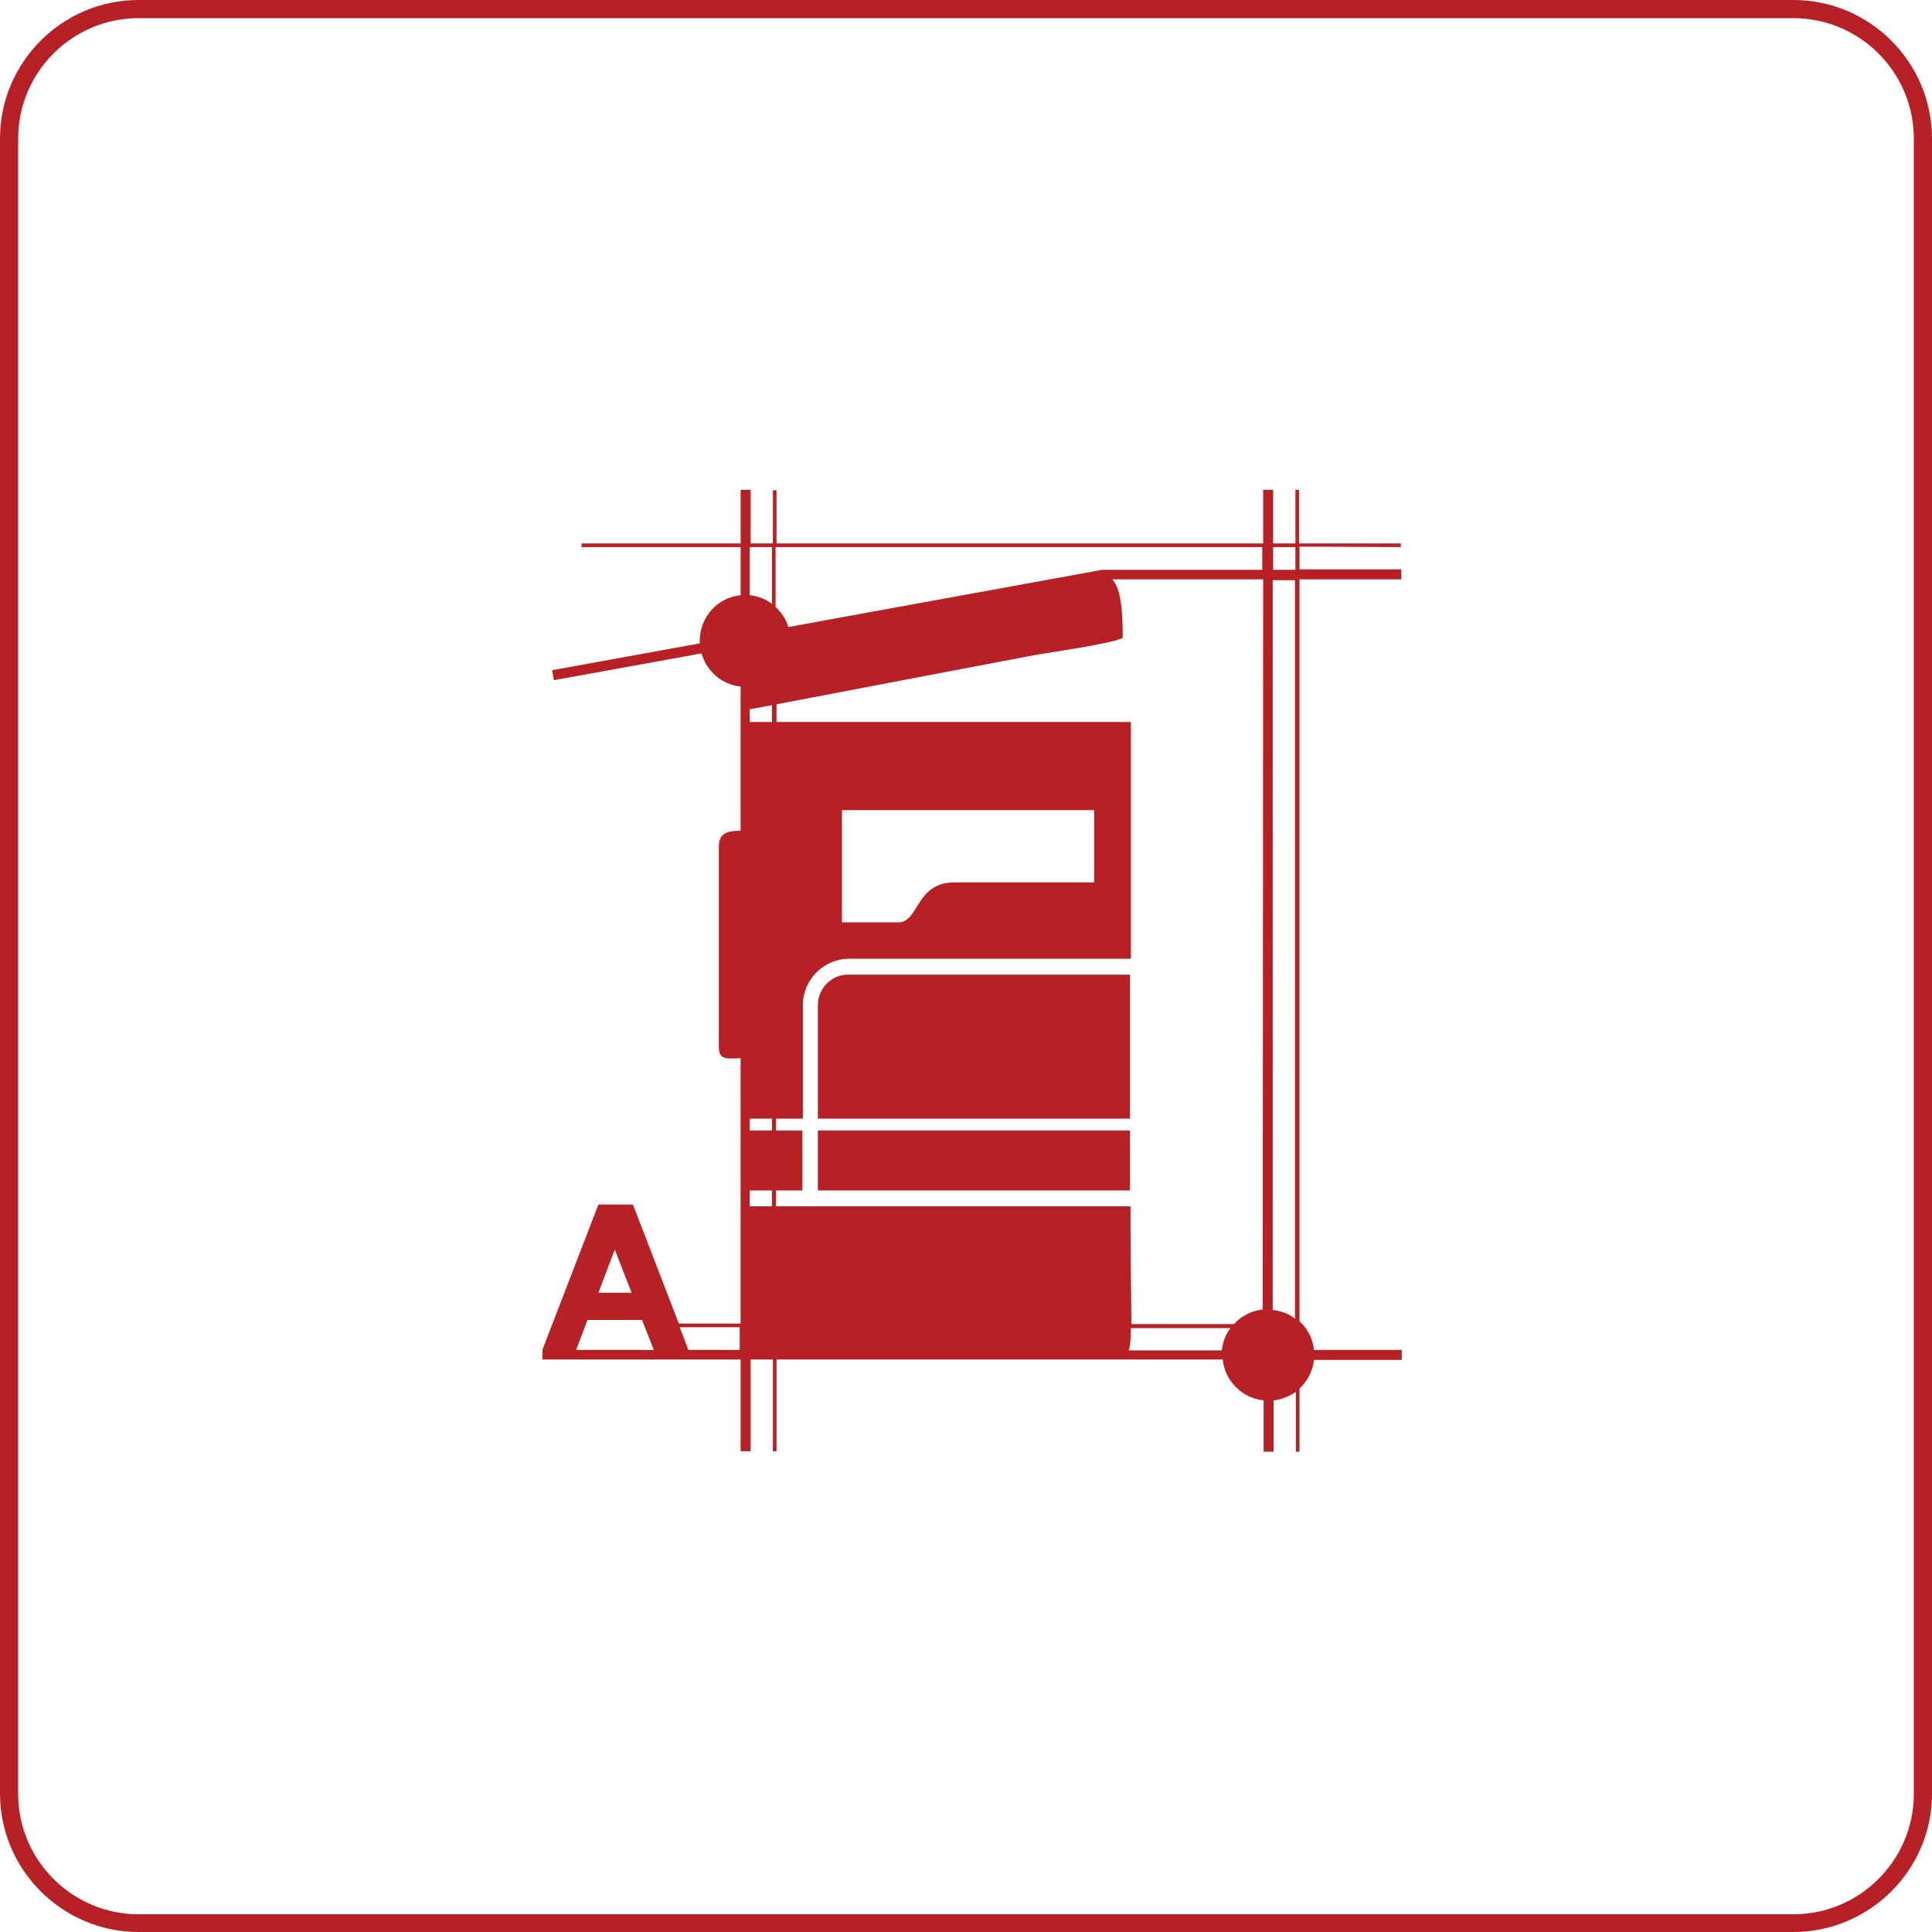
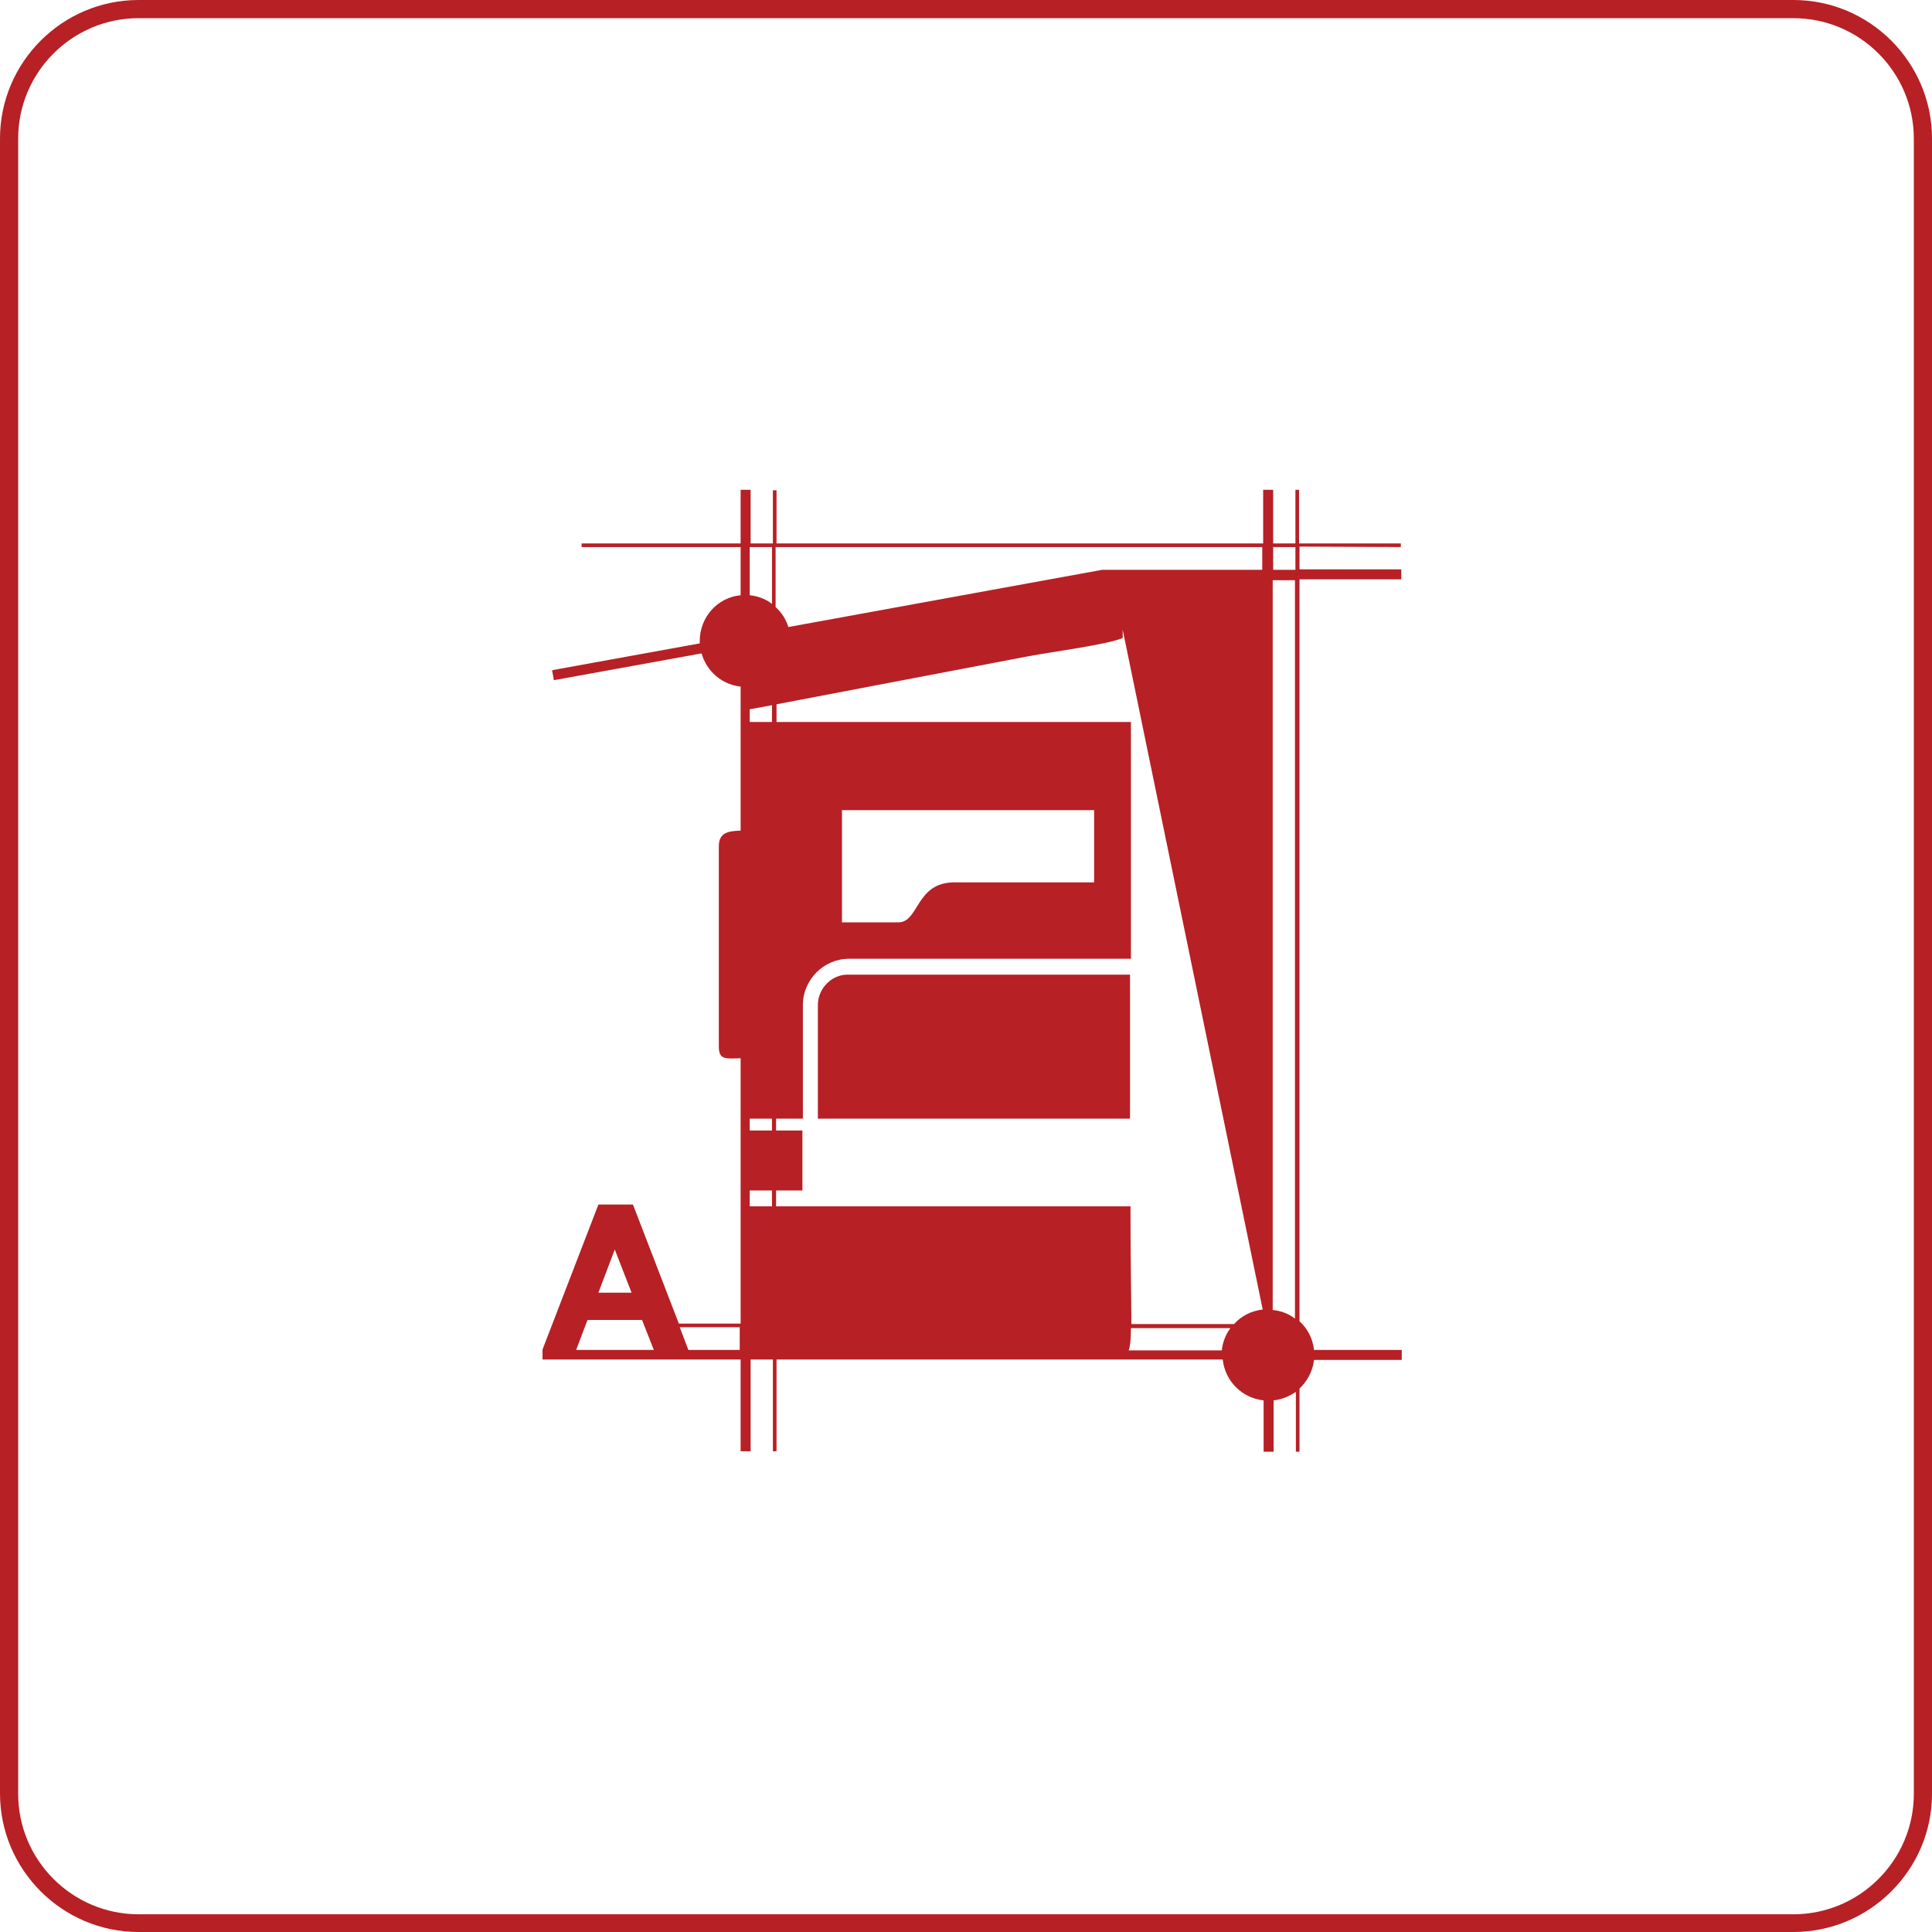
<svg xmlns="http://www.w3.org/2000/svg" version="1.1" id="Layer_1" x="0px" y="0px" viewBox="0 0 425.2 425.2" enable-background="new 0 0 425.2 425.2" xml:space="preserve">
  <path fill="#B72025" d="M394.7,425.2H30.5C13.7,425.2,0,411.5,0,394.7V30.5C0,13.7,13.7,0,30.5,0h364.2c16.8,0,30.5,13.7,30.5,30.5  v364.3C425.2,411.5,411.5,425.2,394.7,425.2z M30.5,4C15.9,4,4,15.9,4,30.5v364.3c0,14.6,11.9,26.5,26.5,26.5h364.2  c14.6,0,26.5-11.9,26.5-26.5V30.5c0-14.6-11.9-26.5-26.5-26.5H30.5z" />
  <g>
-     <rect x="180" y="248.8" fill="#B72025" width="68.7" height="13.2" />
-     <path fill="#B72025" d="M308.3,120.4v-0.8l-22.4,0l0-11.8h-0.8l0,11.8l-4.9,0l0-11.8h-2.2l0,11.8l-107.1,0l0-11.7h-0.8l0,11.7   l-4.9,0l0-11.8h-2.2l0,11.8l-35,0v0.8l35,0l0,10.6c-5.1,0.5-9,4.8-9,10.1c0,0.2,0,0.4,0,0.5l-32.5,5.9l0.4,2.2l32.5-5.9   c1.1,3.9,4.5,6.9,8.6,7.3l0,31.7c-2.9,0.1-4.8,0.5-4.8,3.5v44c0,3,1.5,2.7,4.8,2.6l0,58.4l-13.6,0l-10.1-26.2l-7.6,0l-12.3,31.9h0   v0.1v2.1l43.6,0l0,20.2h2.2l0-20.2h4.9l0,20.2h0.8l0-20.2l98.2,0c0.5,4.7,4.2,8.5,9,9l0,11.3h2.2l0-11.3c1.8-0.2,3.5-0.9,4.9-1.9   l0,13.2h0.8l0-13.9c1.7-1.6,2.9-3.8,3.2-6.3l19.3,0v-2.2l-19.3,0c-0.3-2.5-1.4-4.7-3.2-6.3l0-163.3l22.4,0v-2.2l-22.4,0l0-5   L308.3,120.4z M135.3,275l3.7,9.5l-7.3,0L135.3,275z M126.8,297.1l2.5-6.6l12,0l2.6,6.6L126.8,297.1z M162.8,297.1l-11.3,0l-1.9-5   l13.2,0L162.8,297.1z M169.9,265.5H165l0-3.5h4.9L169.9,265.5z M169.9,248.8H165v-2.6h4.9V248.8z M169.9,158.9H165v-2.8l4.9-0.9   V158.9z M169.9,132.9c-1.4-1.1-3.1-1.7-4.9-1.9l0-10.6l4.9,0L169.9,132.9z M268.9,297.2l-20.5,0c0.3-0.8,0.5-2.3,0.5-4.9l21.9,0   C269.8,293.6,269.1,295.3,268.9,297.2z M277.9,288.2c-2.5,0.3-4.7,1.4-6.3,3.2l-22.6,0c0-4.7-0.2-12.6-0.2-25.9h-78l0-3.5h5.8   v-13.2h-5.8v-2.6h5.9v-25c0-5.6,4.6-10.2,10.2-10.2h62v-52.1h-78V155l55.6-10.6c4.8-0.9,17.6-2.6,20.6-4c0-7.1-0.6-11-2.3-12.9   l33.2,0L277.9,288.2z M185.3,203v-24.7h55.5v15.9H210c-8.5,0-7.7,8.8-12.3,8.8H185.3z M277.9,125.4l-35.3,0l-69.1,12.6   c-0.5-1.7-1.5-3.2-2.8-4.4l0-13.2l107.1,0V125.4z M285,290.2c-1.4-1.1-3.1-1.7-4.9-1.9l0-160.6l4.9,0L285,290.2z M285.1,125.4   l-4.9,0v-5l4.9,0L285.1,125.4z" />
+     <path fill="#B72025" d="M308.3,120.4v-0.8l-22.4,0l0-11.8h-0.8l0,11.8l-4.9,0l0-11.8h-2.2l0,11.8l-107.1,0l0-11.7h-0.8l0,11.7   l-4.9,0l0-11.8h-2.2l0,11.8l-35,0v0.8l35,0l0,10.6c-5.1,0.5-9,4.8-9,10.1c0,0.2,0,0.4,0,0.5l-32.5,5.9l0.4,2.2l32.5-5.9   c1.1,3.9,4.5,6.9,8.6,7.3l0,31.7c-2.9,0.1-4.8,0.5-4.8,3.5v44c0,3,1.5,2.7,4.8,2.6l0,58.4l-13.6,0l-10.1-26.2l-7.6,0l-12.3,31.9h0   v0.1v2.1l43.6,0l0,20.2h2.2l0-20.2h4.9l0,20.2h0.8l0-20.2l98.2,0c0.5,4.7,4.2,8.5,9,9l0,11.3h2.2l0-11.3c1.8-0.2,3.5-0.9,4.9-1.9   l0,13.2h0.8l0-13.9c1.7-1.6,2.9-3.8,3.2-6.3l19.3,0v-2.2l-19.3,0c-0.3-2.5-1.4-4.7-3.2-6.3l0-163.3l22.4,0v-2.2l-22.4,0l0-5   L308.3,120.4z M135.3,275l3.7,9.5l-7.3,0L135.3,275z M126.8,297.1l2.5-6.6l12,0l2.6,6.6L126.8,297.1z M162.8,297.1l-11.3,0l-1.9-5   l13.2,0L162.8,297.1z M169.9,265.5H165l0-3.5h4.9L169.9,265.5z M169.9,248.8H165v-2.6h4.9V248.8z M169.9,158.9H165v-2.8l4.9-0.9   V158.9z M169.9,132.9c-1.4-1.1-3.1-1.7-4.9-1.9l0-10.6l4.9,0L169.9,132.9z M268.9,297.2l-20.5,0c0.3-0.8,0.5-2.3,0.5-4.9l21.9,0   C269.8,293.6,269.1,295.3,268.9,297.2z M277.9,288.2c-2.5,0.3-4.7,1.4-6.3,3.2l-22.6,0c0-4.7-0.2-12.6-0.2-25.9h-78l0-3.5h5.8   v-13.2h-5.8v-2.6h5.9v-25c0-5.6,4.6-10.2,10.2-10.2h62v-52.1h-78V155l55.6-10.6c4.8-0.9,17.6-2.6,20.6-4c0-7.1-0.6-11-2.3-12.9   L277.9,288.2z M185.3,203v-24.7h55.5v15.9H210c-8.5,0-7.7,8.8-12.3,8.8H185.3z M277.9,125.4l-35.3,0l-69.1,12.6   c-0.5-1.7-1.5-3.2-2.8-4.4l0-13.2l107.1,0V125.4z M285,290.2c-1.4-1.1-3.1-1.7-4.9-1.9l0-160.6l4.9,0L285,290.2z M285.1,125.4   l-4.9,0v-5l4.9,0L285.1,125.4z" />
    <path fill="#B72025" d="M180,221.2v25h68.7v-31.7h-62C183.1,214.4,180,217.5,180,221.2z" />
  </g>
</svg>